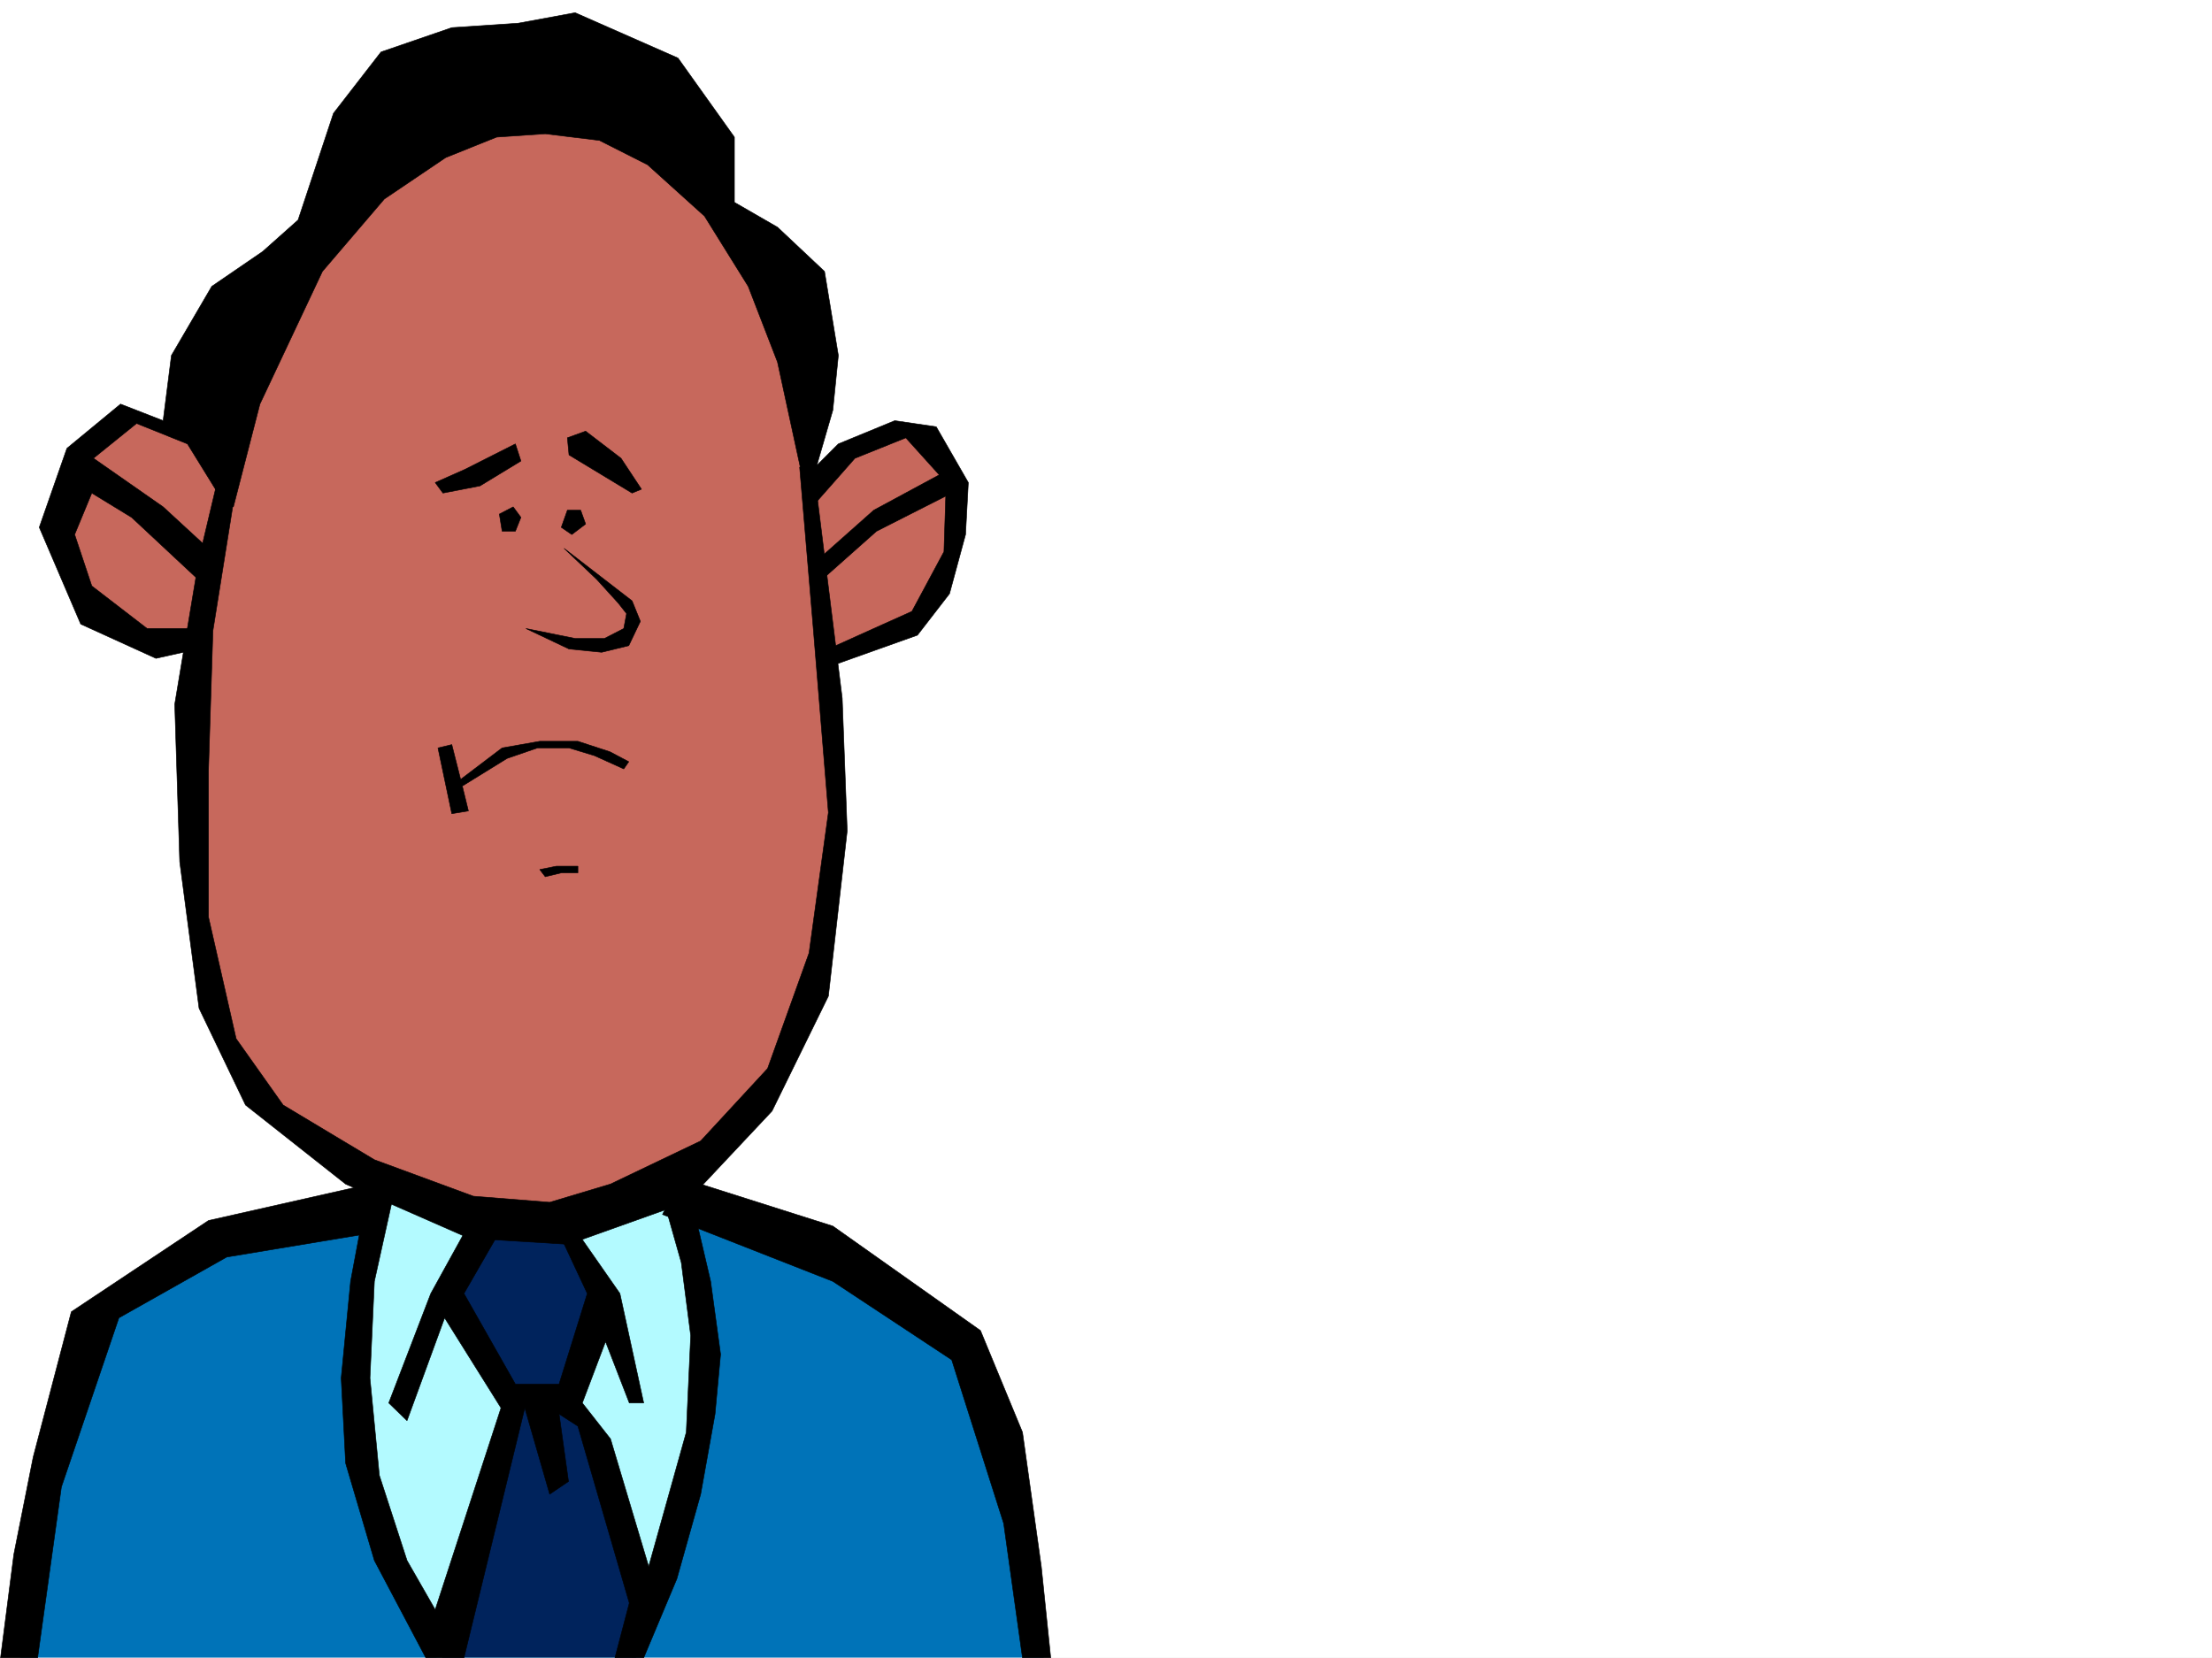
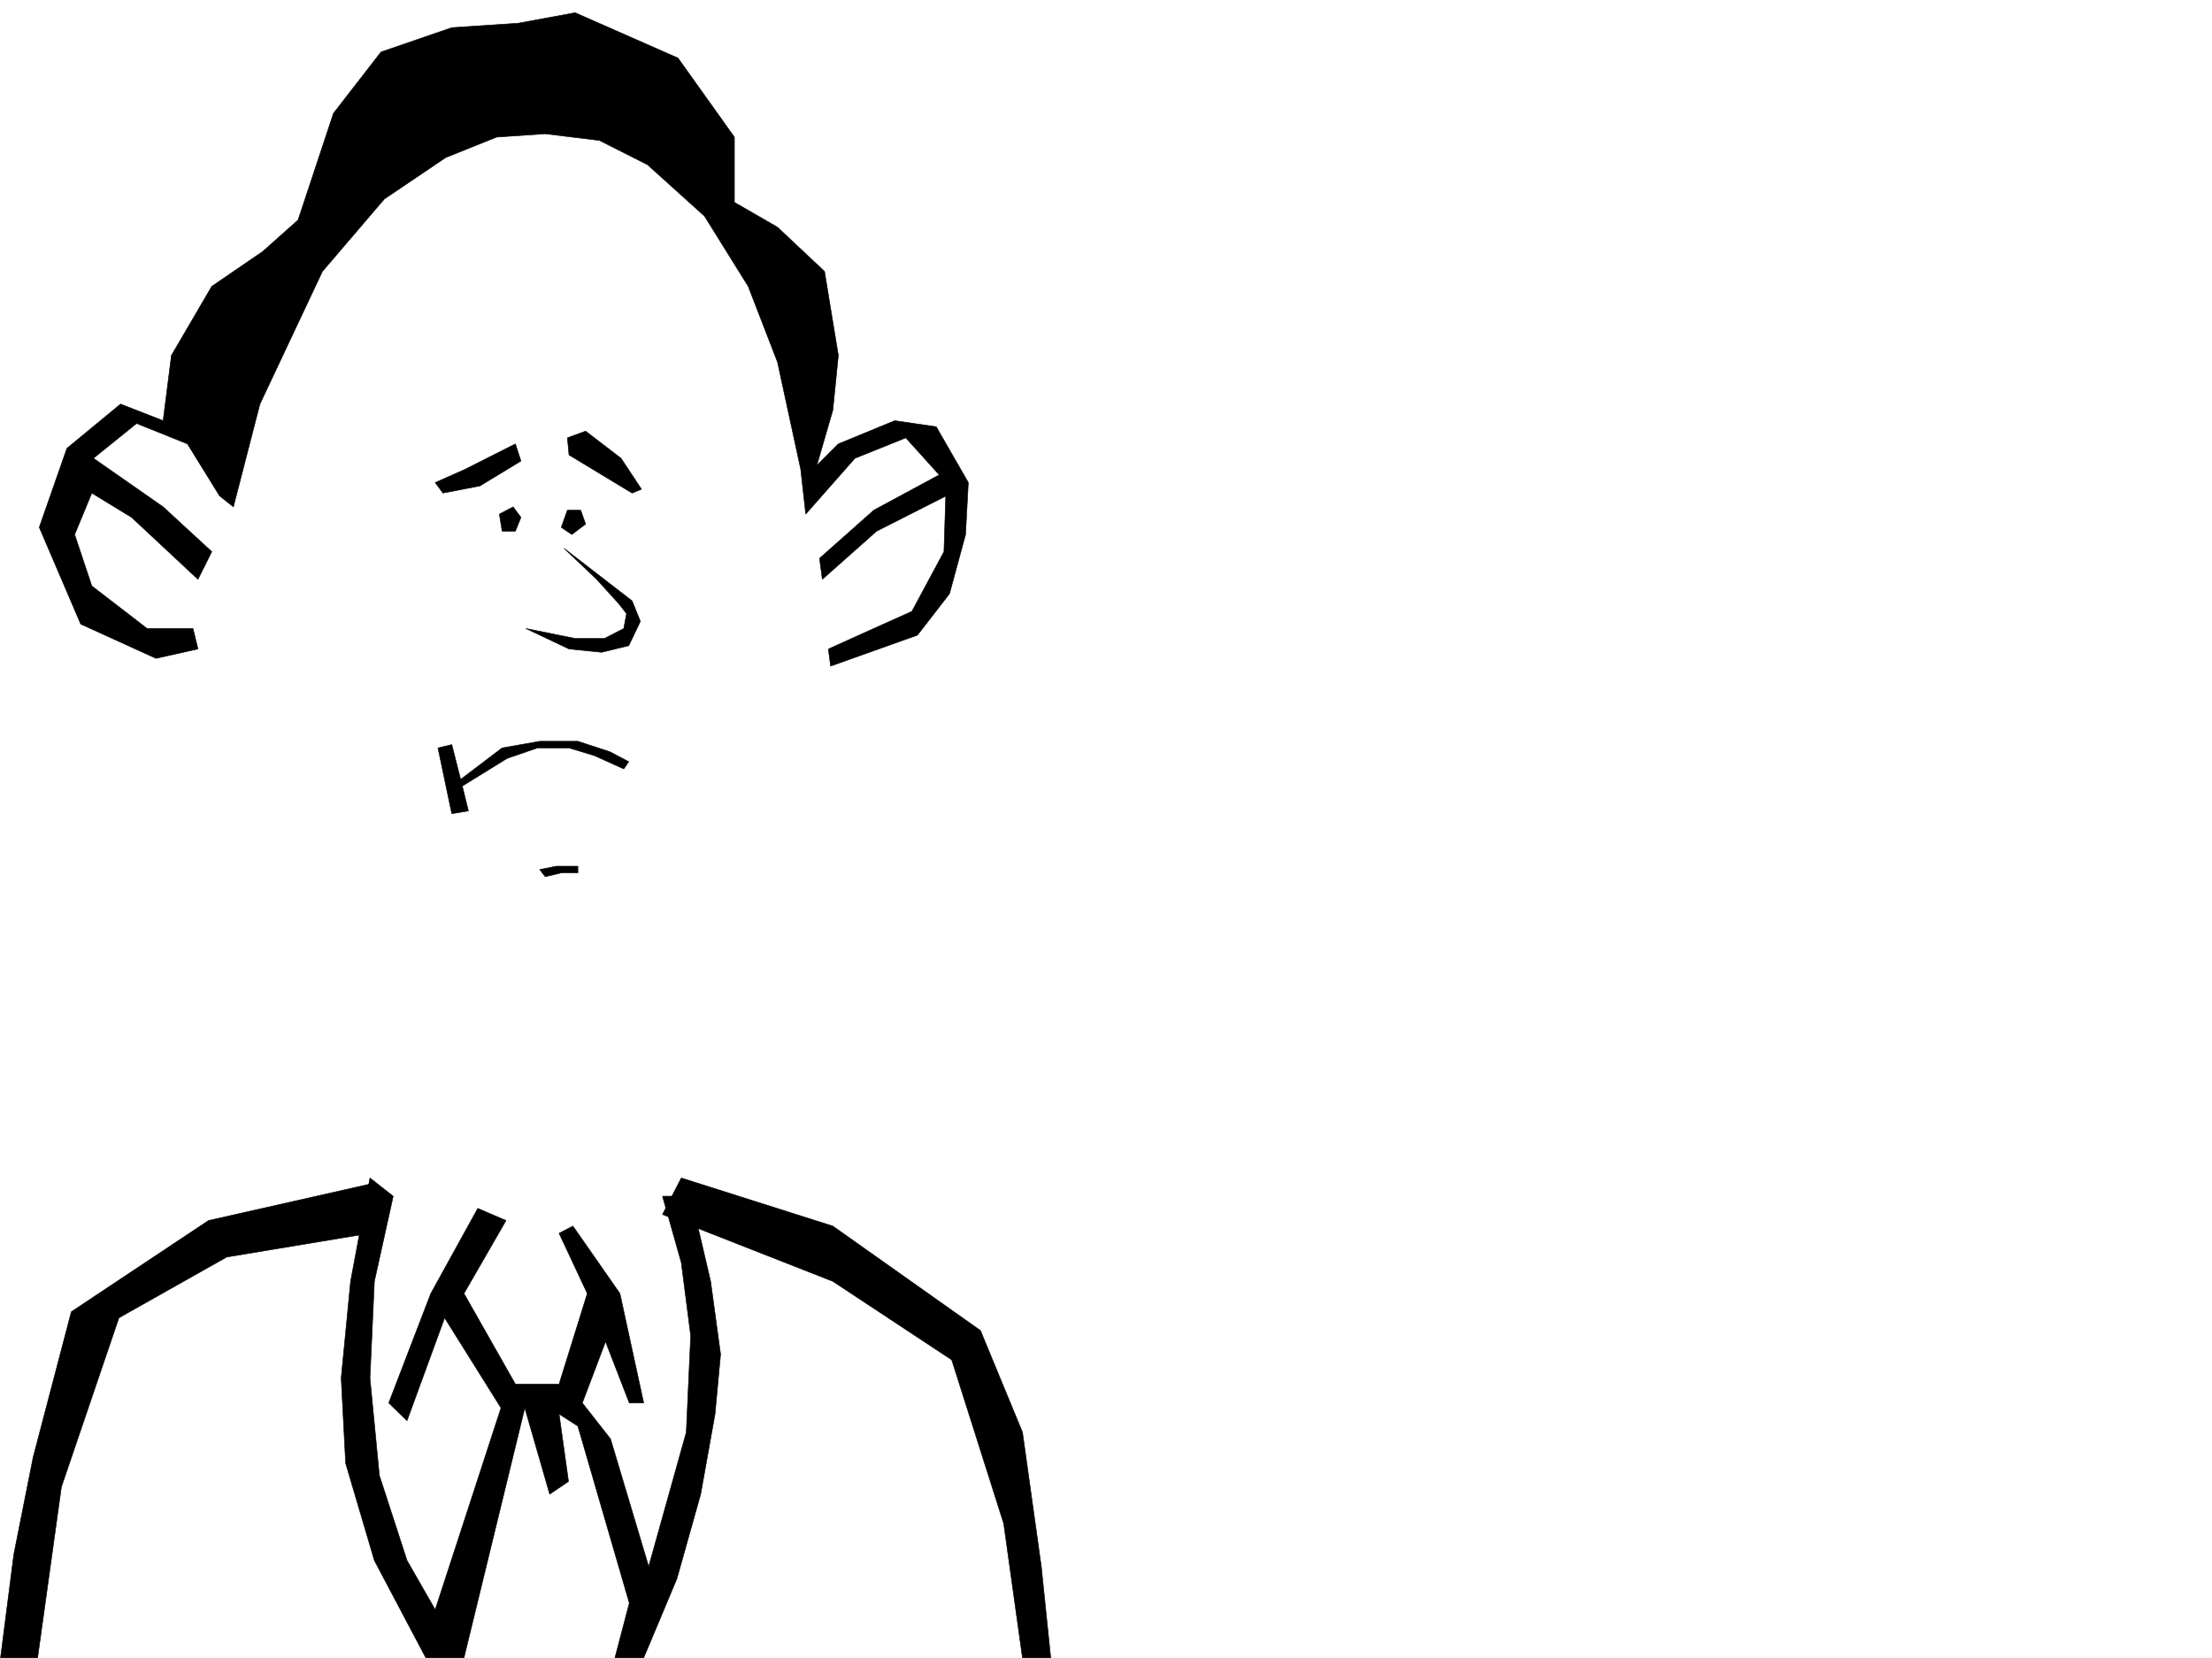
<svg xmlns="http://www.w3.org/2000/svg" width="2997.016" height="2246.668">
  <rect width="100%" height="100%" fill="#333333" stroke="none" />
  <defs>
    <clipPath id="a">
      <path d="M0 0h2997v2244.137H0Zm0 0" />
    </clipPath>
  </defs>
  <path fill="#fff" d="M0 2246.297h2997.016V0H0Zm0 0" />
  <g clip-path="url(#a)" transform="translate(0 2.16)">
    <path fill="#fff" fill-rule="evenodd" stroke="#fff" stroke-linecap="square" stroke-linejoin="bevel" stroke-miterlimit="10" stroke-width=".743" d="M.742 2244.137h2995.531V-2.16H.743Zm0 0" />
  </g>
-   <path fill="#c7685c" fill-rule="evenodd" stroke="#c7685c" stroke-linecap="square" stroke-linejoin="bevel" stroke-miterlimit="10" stroke-width=".743" d="m182.832 566.246 113.86 47.938L445.073 317.57l173.06-171.53 300.445 39.727 122.89 206.718 57.673 254.66 108.66-65.18 65.18 32.22 24.71 66.664-12.71 99.629-44.965 65.18-115.383 48.679 12.746 197.727-12.746 188.738-56.93 158.039-63.691 89.89-104.164 83.13-147.602 56.187-127.351-23.969-185.84-91.379-91.418-81.64-56.93-123.594-31.473-196.984L270.492 944.5v-65.14l-74.953-17.243-83.91-57.672-32.961-90.636 53.215-116.086Zm0 0" />
-   <path fill="#0073b8" fill-rule="evenodd" stroke="#0073b8" stroke-linecap="square" stroke-linejoin="bevel" stroke-miterlimit="10" stroke-width=".743" d="M27.723 2245.55h1386.132l-44.964-263.648-64.438-173.02-225.527-124.335-217.278-56.93-147.605 32.961-179.078-48.719-231.508 72.688-166.332 91.375-77.184 229.95zm0 0" />
-   <path fill="#b3faff" fill-rule="evenodd" stroke="#b3faff" stroke-linecap="square" stroke-linejoin="bevel" stroke-miterlimit="10" stroke-width=".743" d="m522.219 1602.906 127.386 41.172 128.875 8.25 140.098-32.96 33.742 131.843 5.98 155.773-32.96 141.582-69.676 196.985h-263.77l-69.675-148.305-31.477-123.594-12.707-116.09 18.73-155.812Zm0 0" />
-   <path fill="#00235c" fill-rule="evenodd" stroke="#00235c" stroke-linecap="square" stroke-linejoin="bevel" stroke-miterlimit="10" stroke-width=".743" d="m669.078 1660.578-56.93 98.844 89.149 139.312-101.895 346.817h262.246l12.747-91.375-56.97-205.235-52.433-50.207 52.434-139.312-52.434-98.844zm0 0" />
  <path fill-rule="evenodd" stroke="#000" stroke-linecap="square" stroke-linejoin="bevel" stroke-miterlimit="10" stroke-width=".743" d="m50.95 2246.297 32.214-231.434 77.93-229.207 146.113-82.383 194.055-32.218v-66.664l-218.805 49.421-185.8 123.594-51.692 196.988-26.235 131.844L.742 2246.297zm1334.402 0-25.454-182.012-70.417-221.7-161.094-106.39-230.77-90.633 25.457-49.421 205.313 65.18 200.035 141.542 56.93 137.828 25.492 182.008 12.75 123.598zm0 0" />
-   <path fill-rule="evenodd" stroke="#000" stroke-linecap="square" stroke-linejoin="bevel" stroke-miterlimit="10" stroke-width=".743" d="M319.918 657.625 288.48 854.609l-6.023 189.516v198.473l37.461 164.808 63.691 89.89 123.637 74.134 134.11 49.422 103.421 8.25 82.383-24.711 122.149-58.414 90.672-98.141 56.187-156.52 26.2-190.261-20.216-246.446-18.73-221.699h18.73l38.942 313.074 6.765 179.782-25.492 223.965-76.402 155.777-116.13 123.594-159.605 56.93-134.855-8.25-167.074-73.391-135.637-107.094-62.953-131.106-26.195-198.468-6.766-213.489 32.96-197.726 31.478-132.59Zm0 0" />
  <path fill-rule="evenodd" stroke="#000" stroke-linecap="square" stroke-linejoin="bevel" stroke-miterlimit="10" stroke-width=".743" d="m532.738 1620.852-25.492 115.343-5.984 131.106 12.707 131.805 37.496 115.343 38.203 66.668 89.148-273.39-76.402-122.07-50.95 139.316-24.75-23.97 56.97-148.308 63.656-115.343 38.238 16.46-56.969 98.883 69.676 122.817h59.2l38.238-122.817-38.239-81.64 18.73-9.735 63.692 91.375 32.219 148.309h-19.473l-32.218-83.168-31.473 83.168 38.2 48.68 51.73 173.015 50.945-182.008 5.984-131.066-12.746-98.883-25.457-89.89h38.203l26.977 115.343 13.492 98.887-7.508 80.895-19.472 108.62-32.22 114.563-44.964 107.137h-38.941l19.468-74.176-69.675-239.68-25.493-16.464 12.746 91.379-25.453 17.242-33.742-116.871-82.426 338.57h-51.687l-69.676-131.848-38.945-131.804-6.02-115.344 12.746-131.106 26.235-140.054zm-216.535-934.02 35.93-139.316 84.691-179.743 83.91-98.14 83.164-56.149 68.934-27.718 65.922-4.496 73.43 8.992 65.18 32.96 77.183 69.637 59.2 95.13 39.687 102.597 31.472 145.336 6.766 60.644 66.664-75.62 68.934-27.72 54.703 60.645-3.012 93.645-43.441 80.894-51.688 23.227-61.465 27.722 3.008 23.188 117.652-41.918 43.442-56.184 21.738-80.156 3.754-70.418-43.48-75.621-56.184-8.25-76.441 31.477-29.208 29.207 21.739-74.918 7.469-74.133-18.731-113.86-63.691-59.937-58.418-33.707v-88.363L918.578 78.629 779.223 17.242l-77.184 14.235-89.89 5.98-95.91 32.961-64.438 83.129-47.938 144.55-47.976 42.7-68.934 47.191-54.7 93.645L221.032 570l-57.71-22.484-72.65 59.941-37.456 107.094 56.187 131.105 101.895 46.41 56.93-12.707-6.727-27.722h-62.207l-74.914-57.672-23.227-69.676 23.227-56.187 53.957 32.96 89.89 83.91 18.727-37.456-65.922-60.684-94.426-65.887 58.454-47.191 68.933 27.723 43.48 70.378zm0 0" />
  <path fill-rule="evenodd" stroke="#000" stroke-linecap="square" stroke-linejoin="bevel" stroke-miterlimit="10" stroke-width=".743" d="m1114.156 784.973 73.43-65.18 101.895-51.691-3.012-32.18-102.637 55.406-73.43 65.18zM589.668 653.871l40.469-17.95 68.148-34.444 7.508 23.183-55.441 33.707-50.207 9.735zm203.789-69.641-24.71 8.997 2.226 23.222 85.433 51.653 12.707-5.239-27.718-41.918zm-98.141 102.602-18.73 9.734 3.754 23.227h17.945l7.508-18.73zm91.414 4.496h-17.984l-8.25 23.223 14.23 9.738 18.731-14.234zm-22.48 51.688 92.156 71.164 11.223 27.722-15.719 32.961-36.715 8.953-44.222-4.457-58.414-27.722 66.664 13.488h39.726l26.2-13.488 3.75-20.215-11.22-14.23-29.25-32.22zm80.898 298.844-39.687-17.95-34.488-10.476h-42.696l-41.21 14.191-60.684 37.461 8.25 33.703-22.485 3.754-18.726-89.11 18.726-4.496 11.965 47.153 56.227-42.656 50.95-8.993h51.687l43.441 14.23 25.492 13.45zM731.29 1178.2l22.44-4.497h29.247v8.992h-22.48l-21.743 5.242zm0 0" />
</svg>